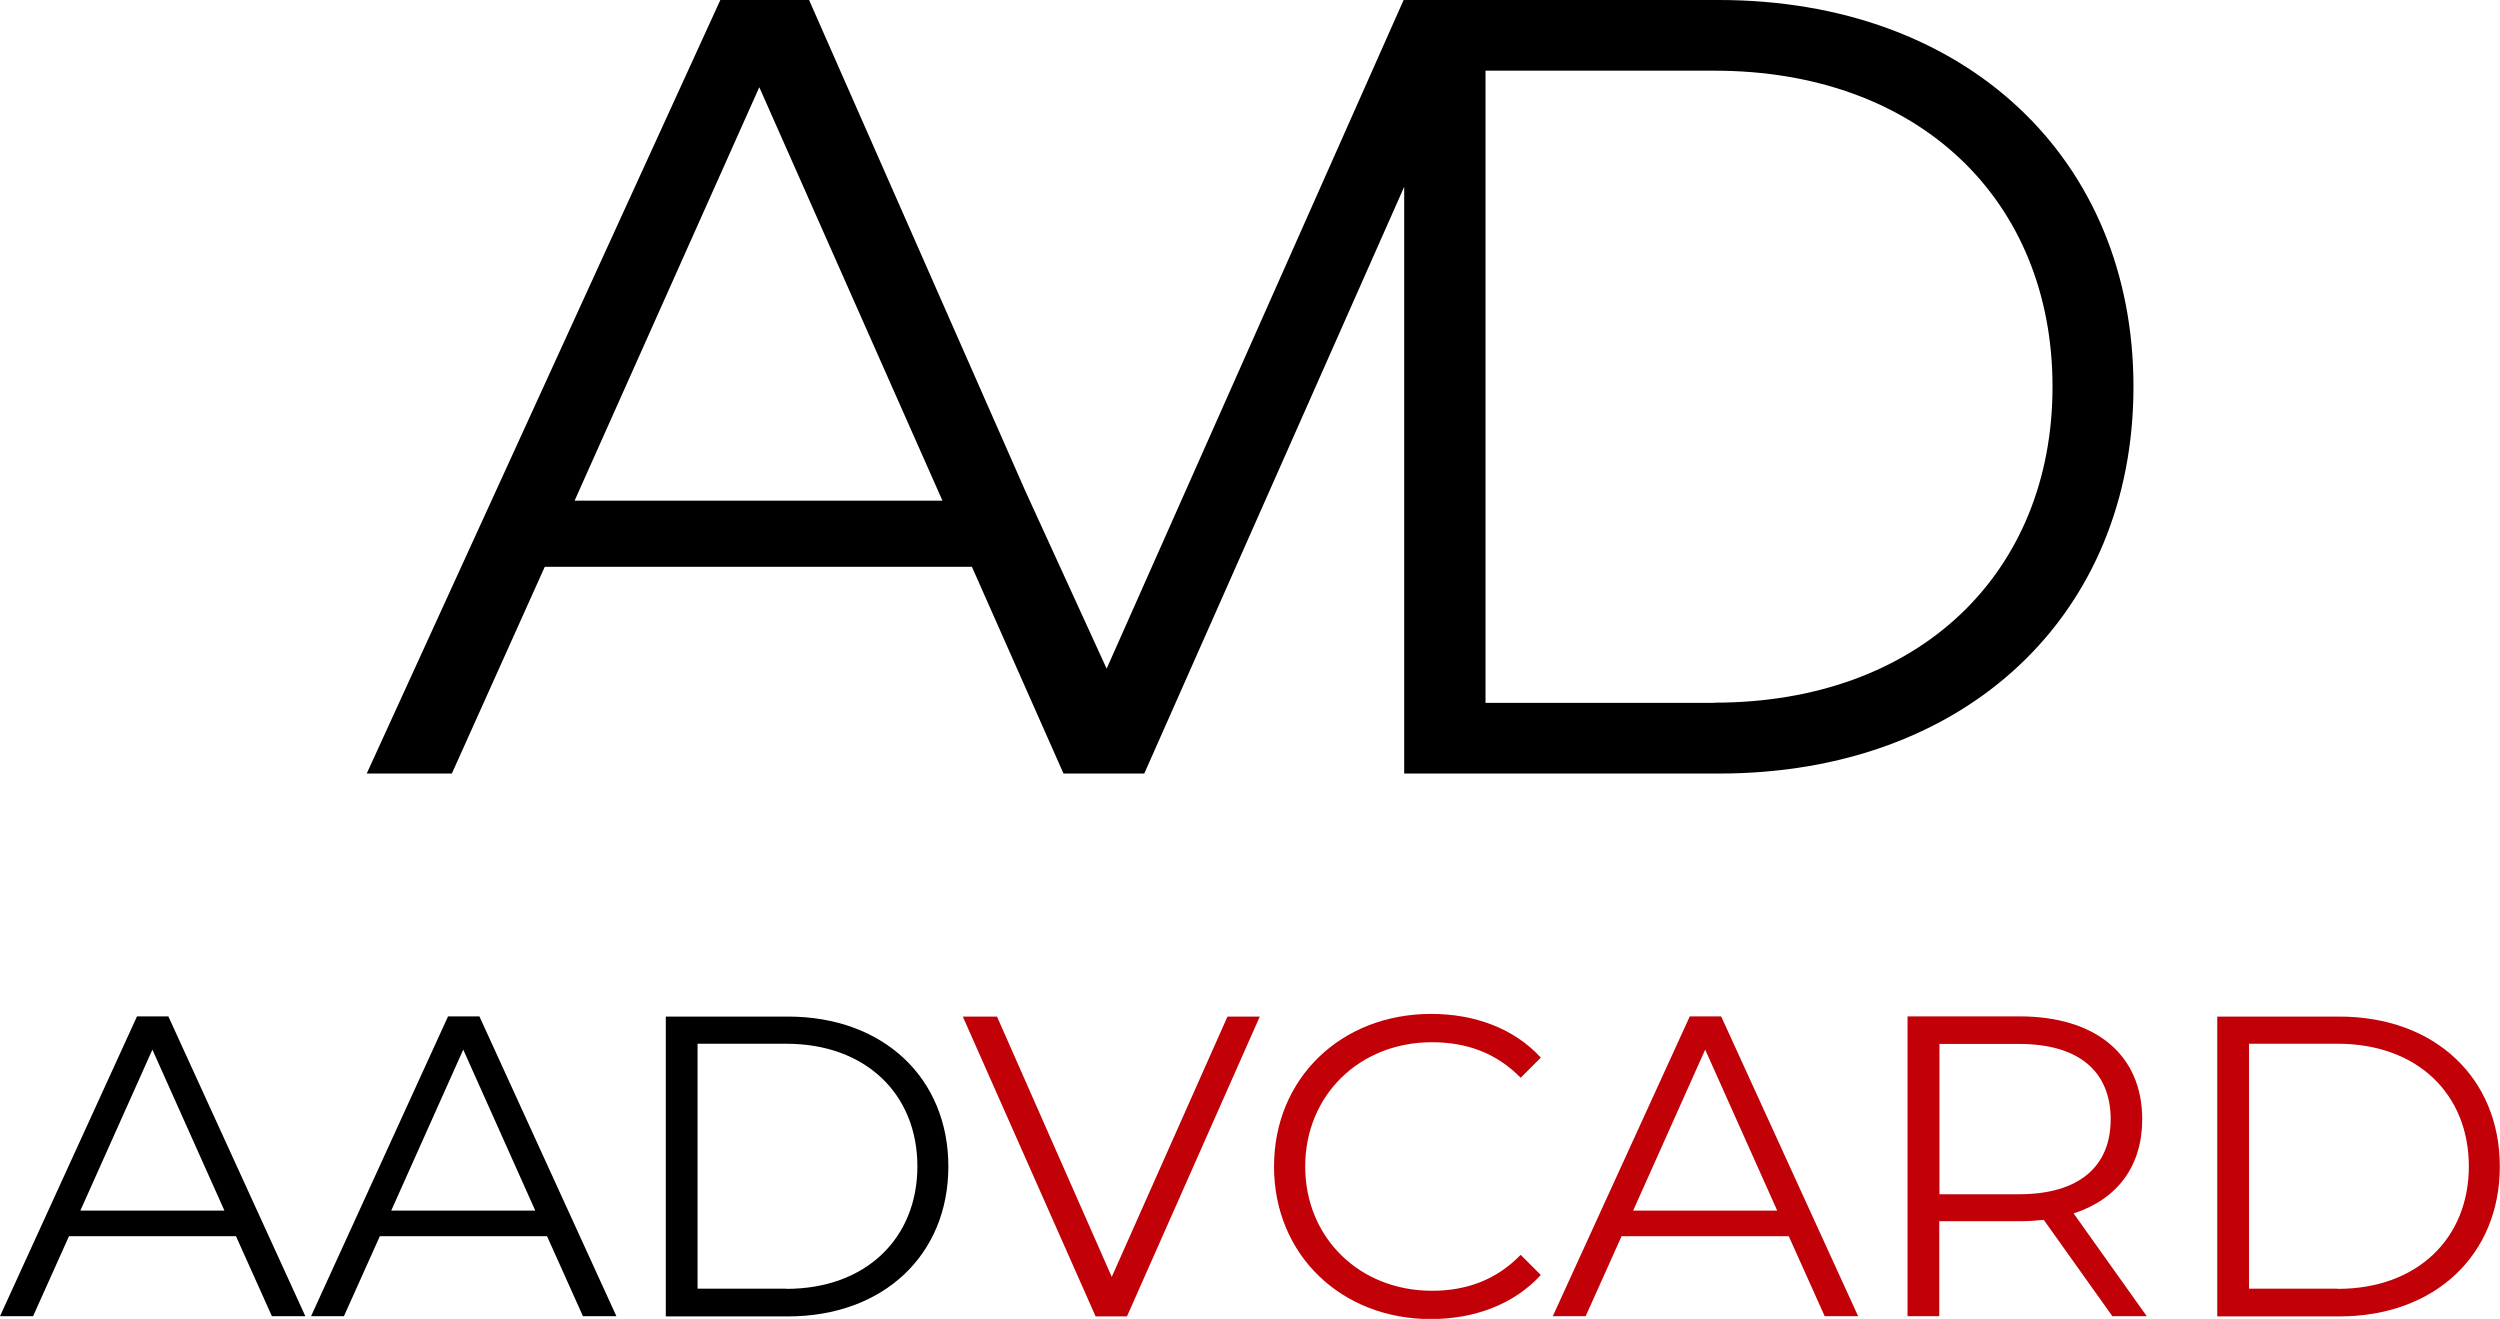
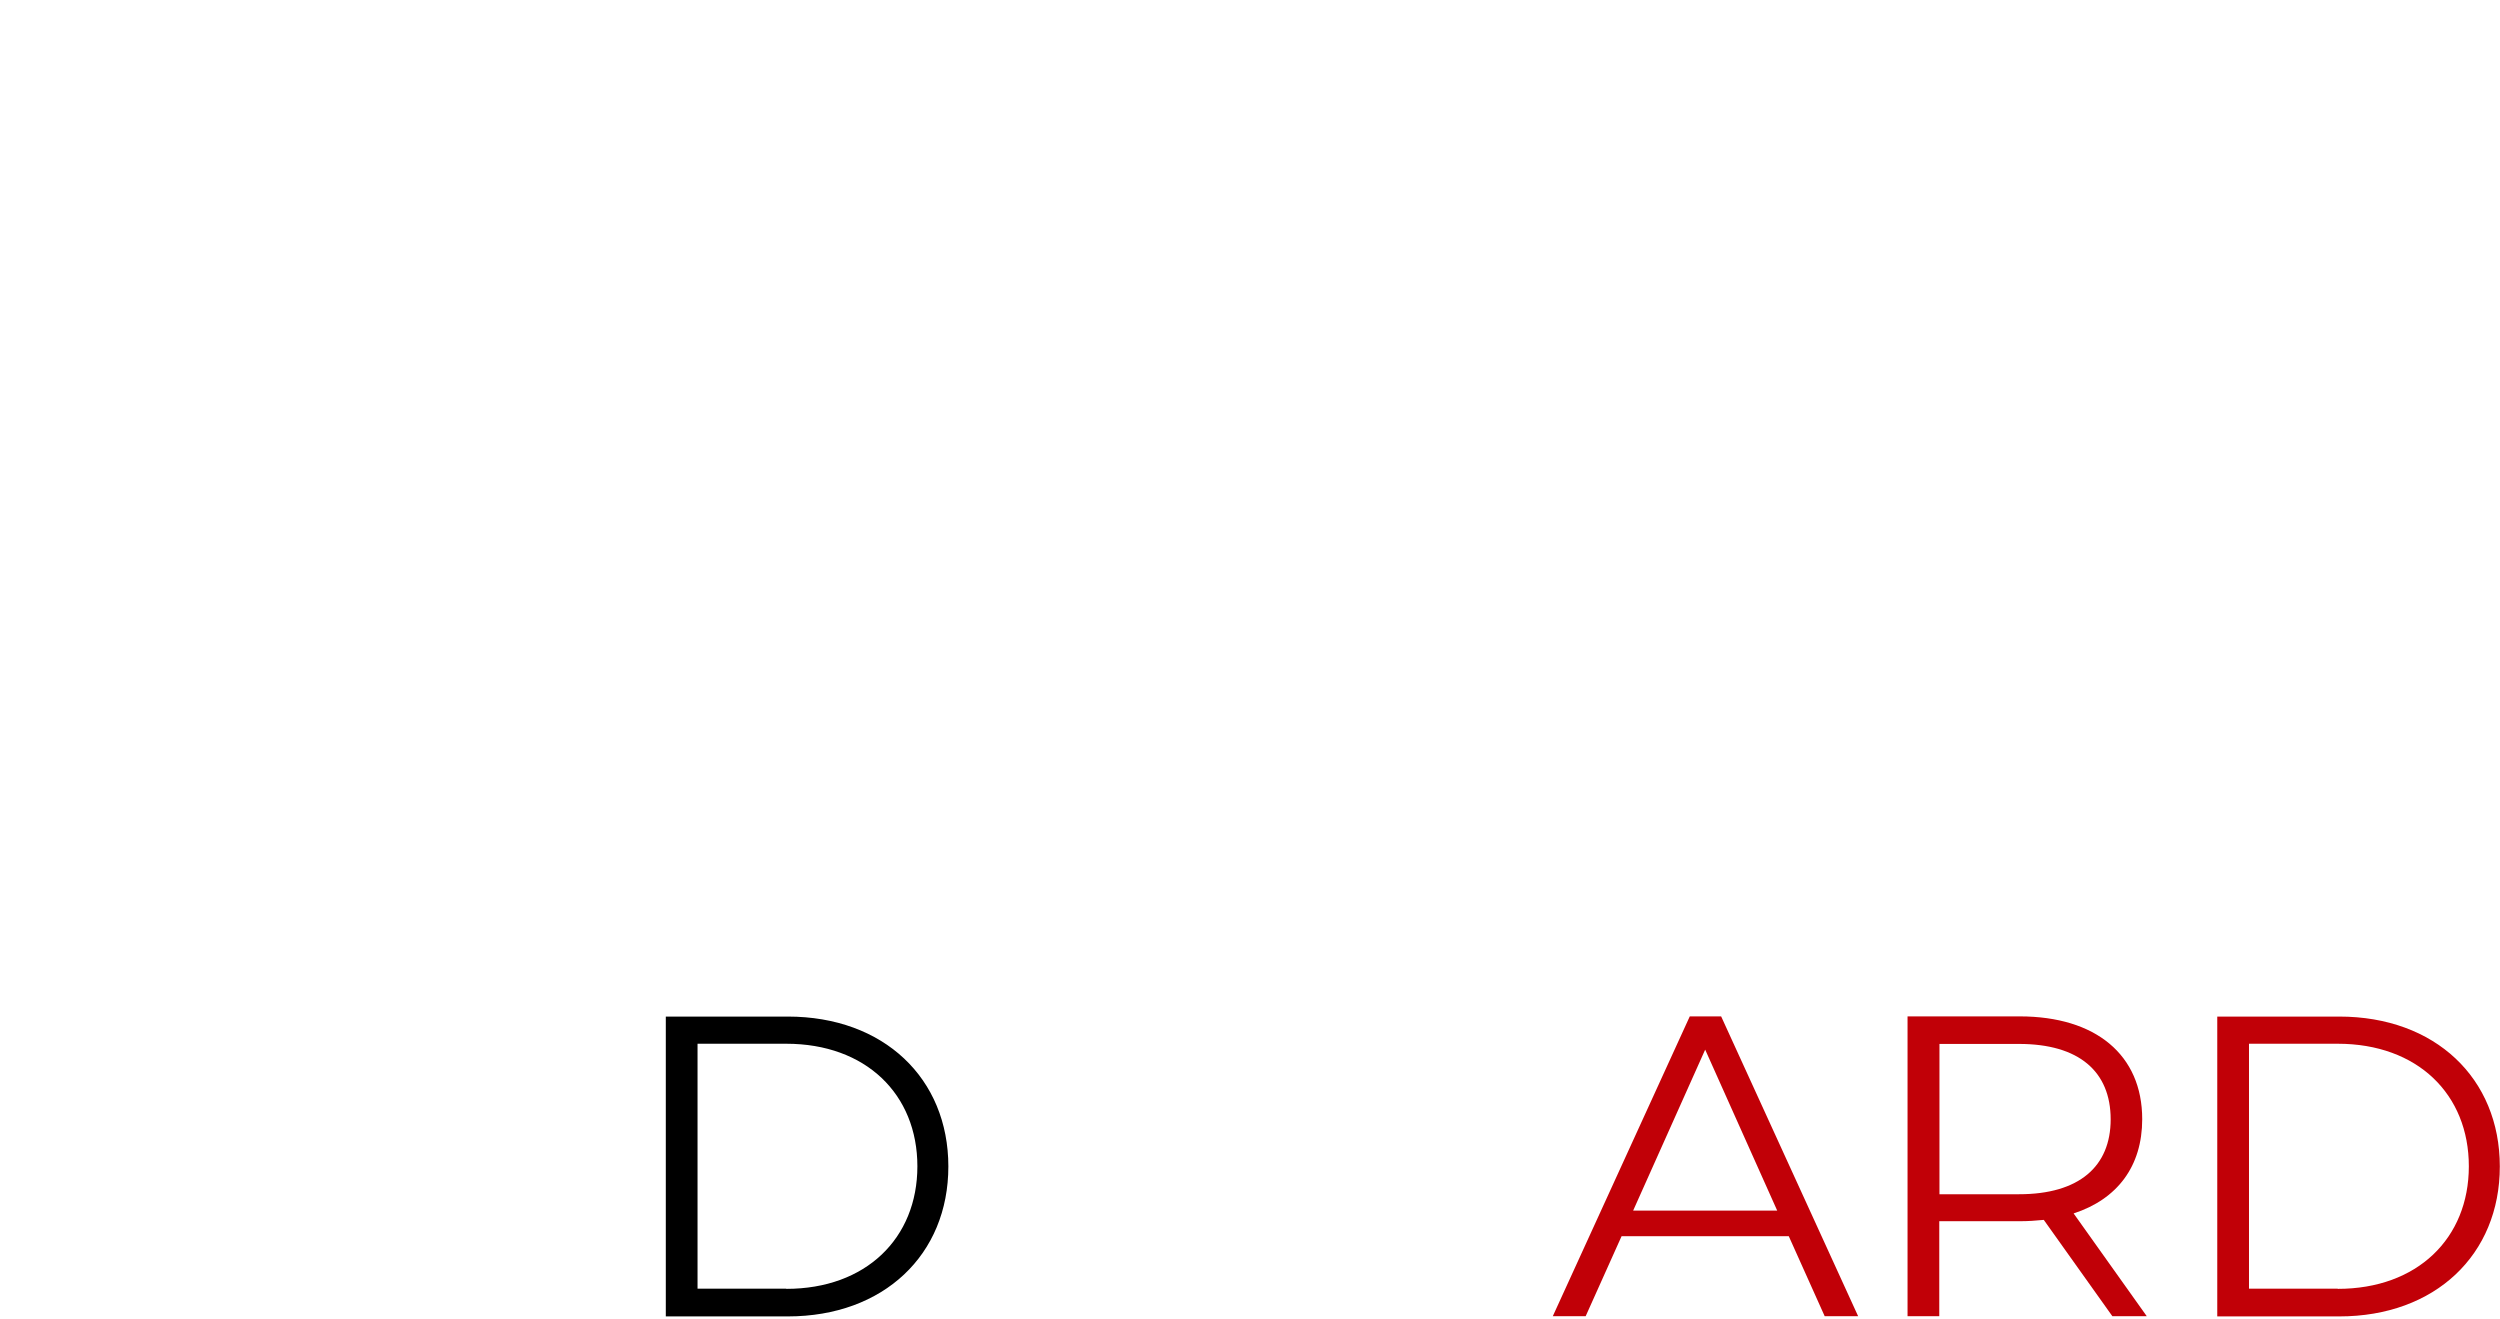
<svg xmlns="http://www.w3.org/2000/svg" id="Calque_2" viewBox="0 0 131.57 69.41">
  <defs>
    <style>.cls-1{fill:#c10007;}</style>
  </defs>
  <g id="Calque_1-2">
-     <path d="M90.45,0h-16.58l-15.63,35.19-4.27-9.33L42.58,0h-4.67l-18.61,40.71h4.48l4.89-10.88h22.48l4.82,10.88h4.25l.28-.63,13.4-30.25v30.88h16.57c13.03,0,21.81-8.38,21.81-20.36S103.48,0,90.45,0ZM30.24,26.35l9.72-21.76,9.64,21.76h-19.36ZM90.22,36.99h-12.04V3.72h12.04c10.82,0,17.8,6.86,17.8,16.63s-6.98,16.63-17.8,16.63Z" />
-     <path d="M12.42,65.06H3.63l-1.89,4.21H0l7.21-15.78h1.65l7.21,15.78h-1.76l-1.89-4.21ZM11.81,63.71l-3.79-8.47-3.79,8.47h7.57Z" />
-     <path d="M28.78,65.06h-8.79l-1.89,4.21h-1.73l7.21-15.78h1.65l7.21,15.78h-1.76l-1.89-4.21ZM28.17,63.71l-3.79-8.47-3.79,8.47h7.57Z" />
    <path d="M35.04,53.5h6.42c5.05,0,8.45,3.25,8.45,7.89s-3.4,7.89-8.45,7.89h-6.42v-15.78ZM41.38,67.83c4.19,0,6.9-2.66,6.9-6.45s-2.71-6.45-6.9-6.45h-4.67v12.89h4.67Z" />
-     <path class="cls-1" d="M66.3,53.5l-6.99,15.78h-1.65l-6.99-15.78h1.8l6.04,13.7,6.09-13.7h1.69Z" />
-     <path class="cls-1" d="M67.05,61.38c0-4.62,3.52-8.02,8.27-8.02,2.3,0,4.37.77,5.77,2.3l-1.06,1.06c-1.28-1.31-2.86-1.87-4.67-1.87-3.81,0-6.67,2.79-6.67,6.54s2.86,6.54,6.67,6.54c1.8,0,3.38-.56,4.67-1.89l1.06,1.06c-1.4,1.53-3.47,2.32-5.79,2.32-4.73,0-8.25-3.4-8.25-8.02Z" />
    <path class="cls-1" d="M94.13,65.06h-8.79l-1.89,4.21h-1.73l7.21-15.78h1.65l7.21,15.78h-1.76l-1.89-4.21ZM93.53,63.71l-3.79-8.47-3.79,8.47h7.57Z" />
    <path class="cls-1" d="M111.17,69.27l-3.61-5.07c-.41.04-.81.07-1.26.07h-4.24v5h-1.67v-15.78h5.9c4.01,0,6.45,2.03,6.45,5.41,0,2.48-1.31,4.21-3.61,4.96l3.85,5.41h-1.83ZM111.08,58.91c0-2.52-1.67-3.97-4.82-3.97h-4.19v7.91h4.19c3.16,0,4.82-1.46,4.82-3.94Z" />
    <path class="cls-1" d="M116.69,53.5h6.42c5.05,0,8.45,3.25,8.45,7.89s-3.4,7.89-8.45,7.89h-6.42v-15.78ZM123.03,67.83c4.19,0,6.9-2.66,6.9-6.45s-2.7-6.45-6.9-6.45h-4.67v12.89h4.67Z" />
  </g>
</svg>